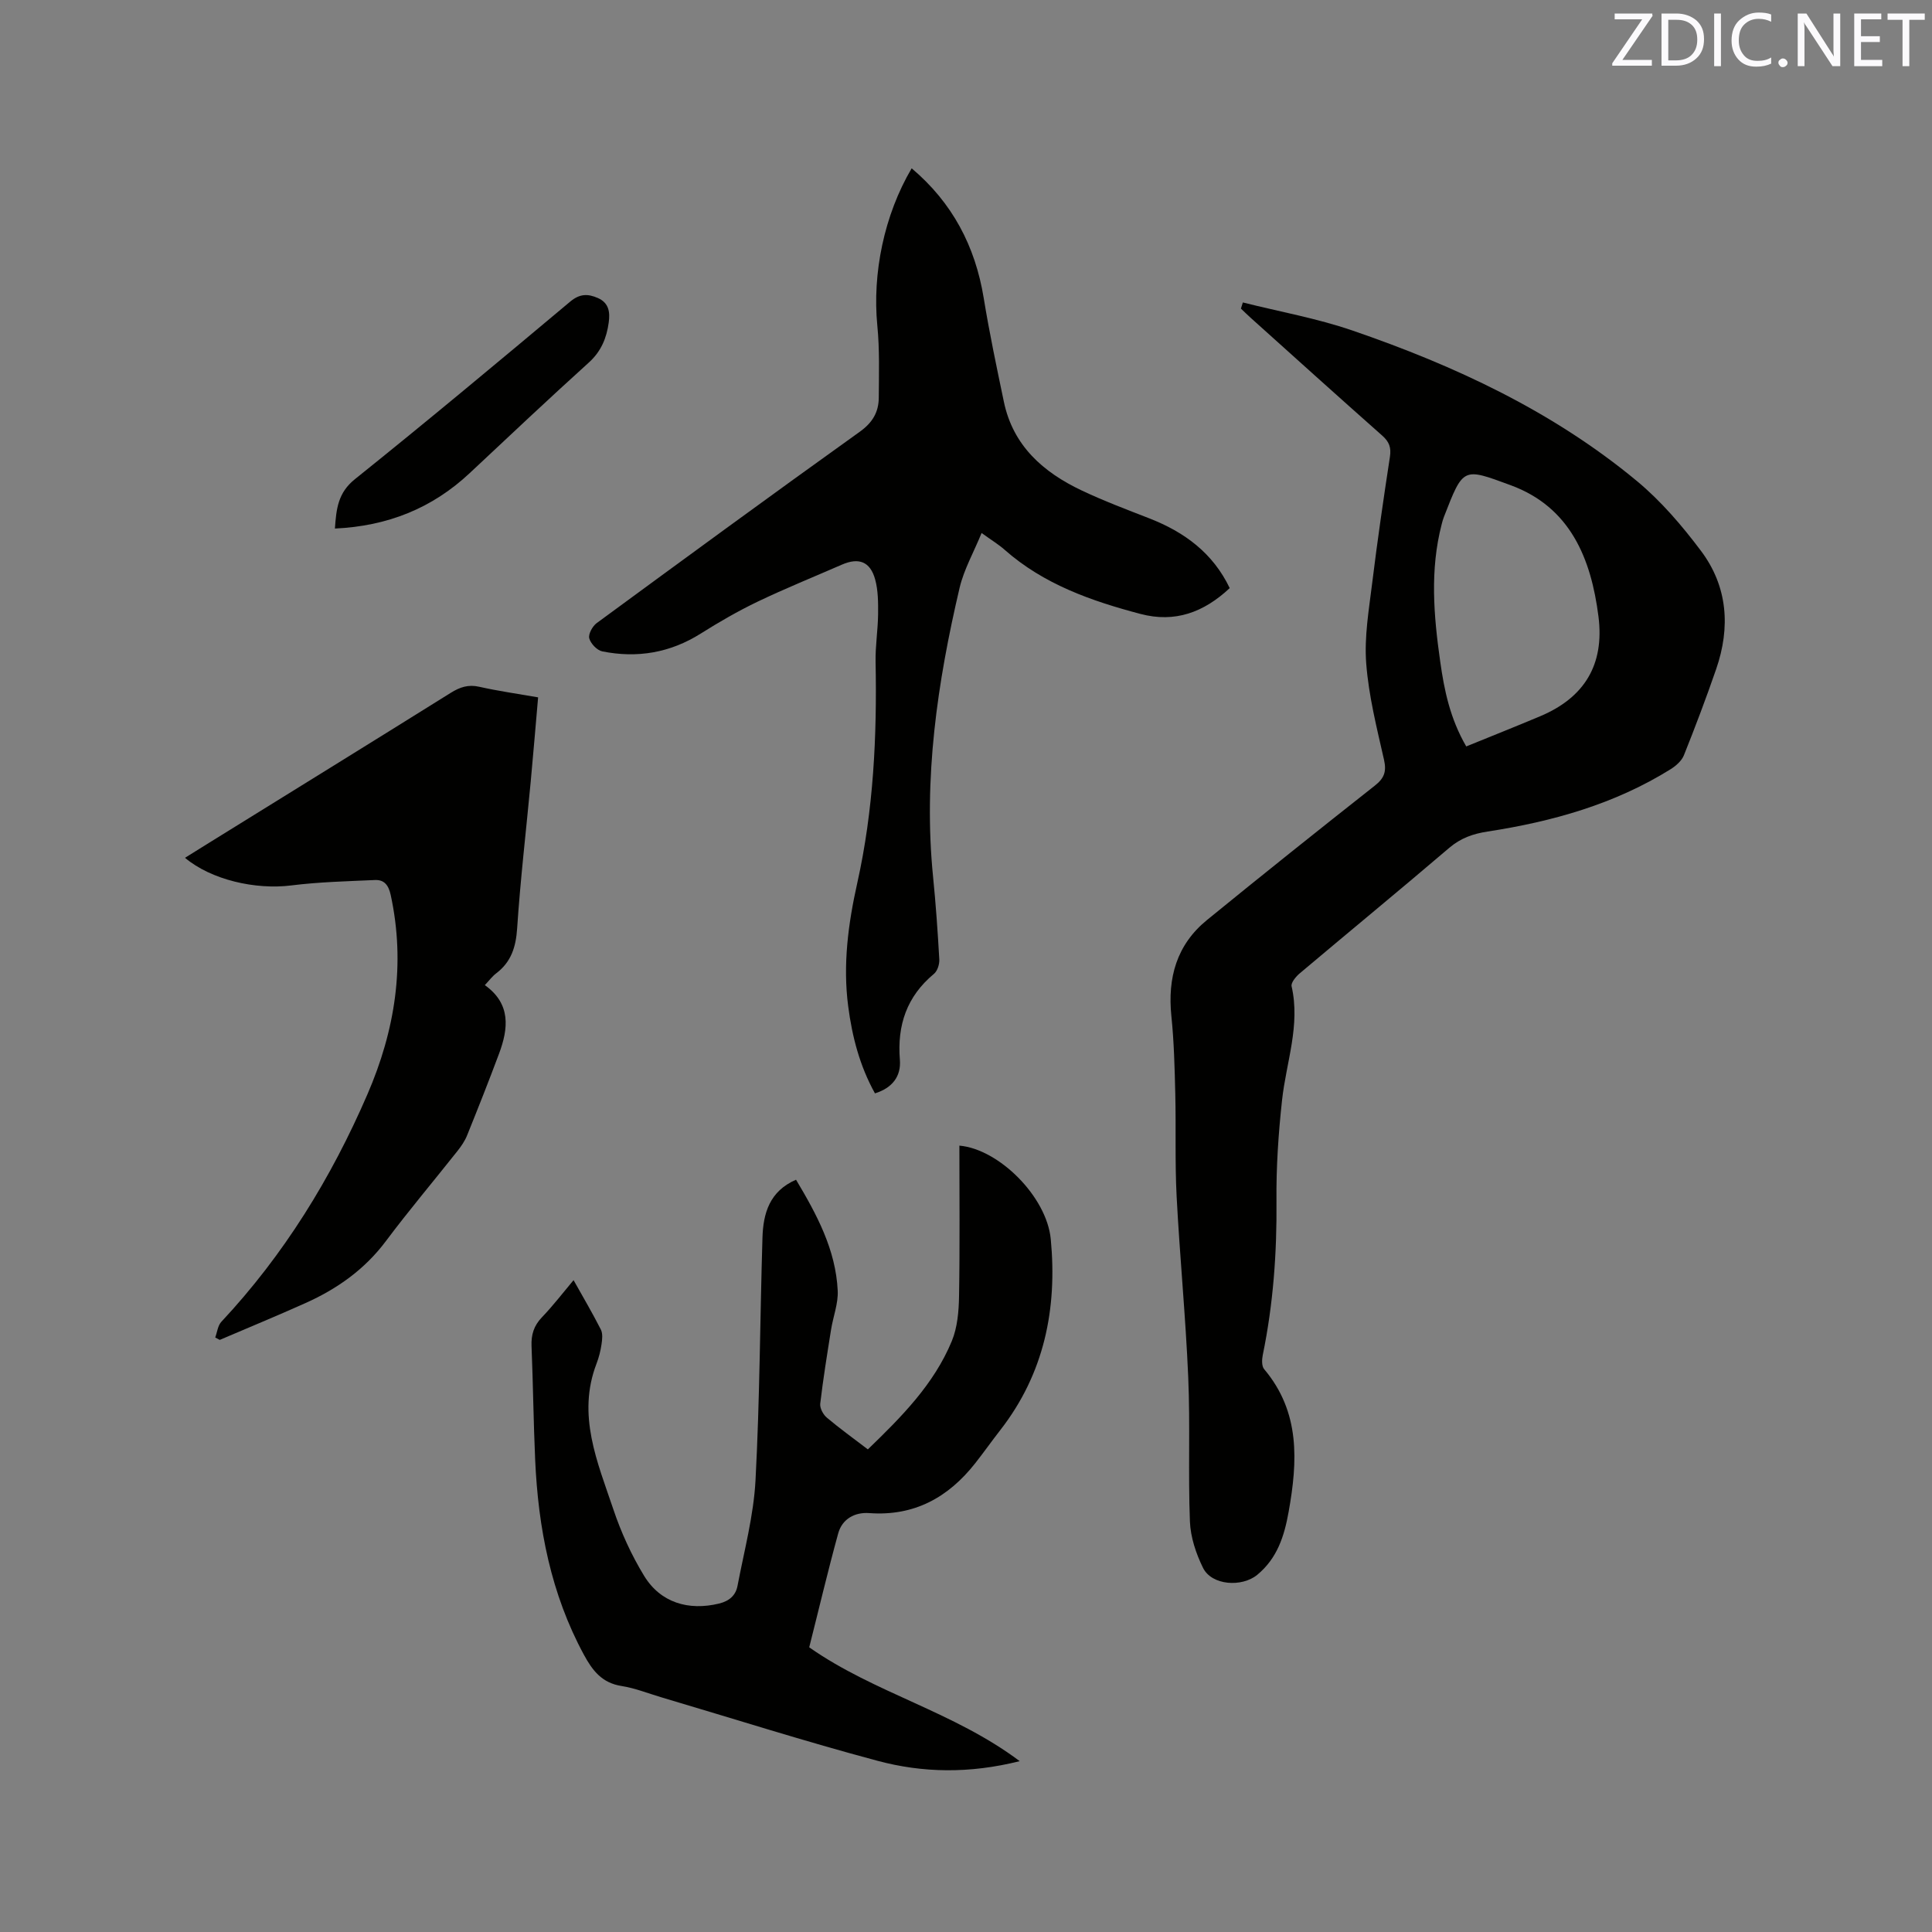
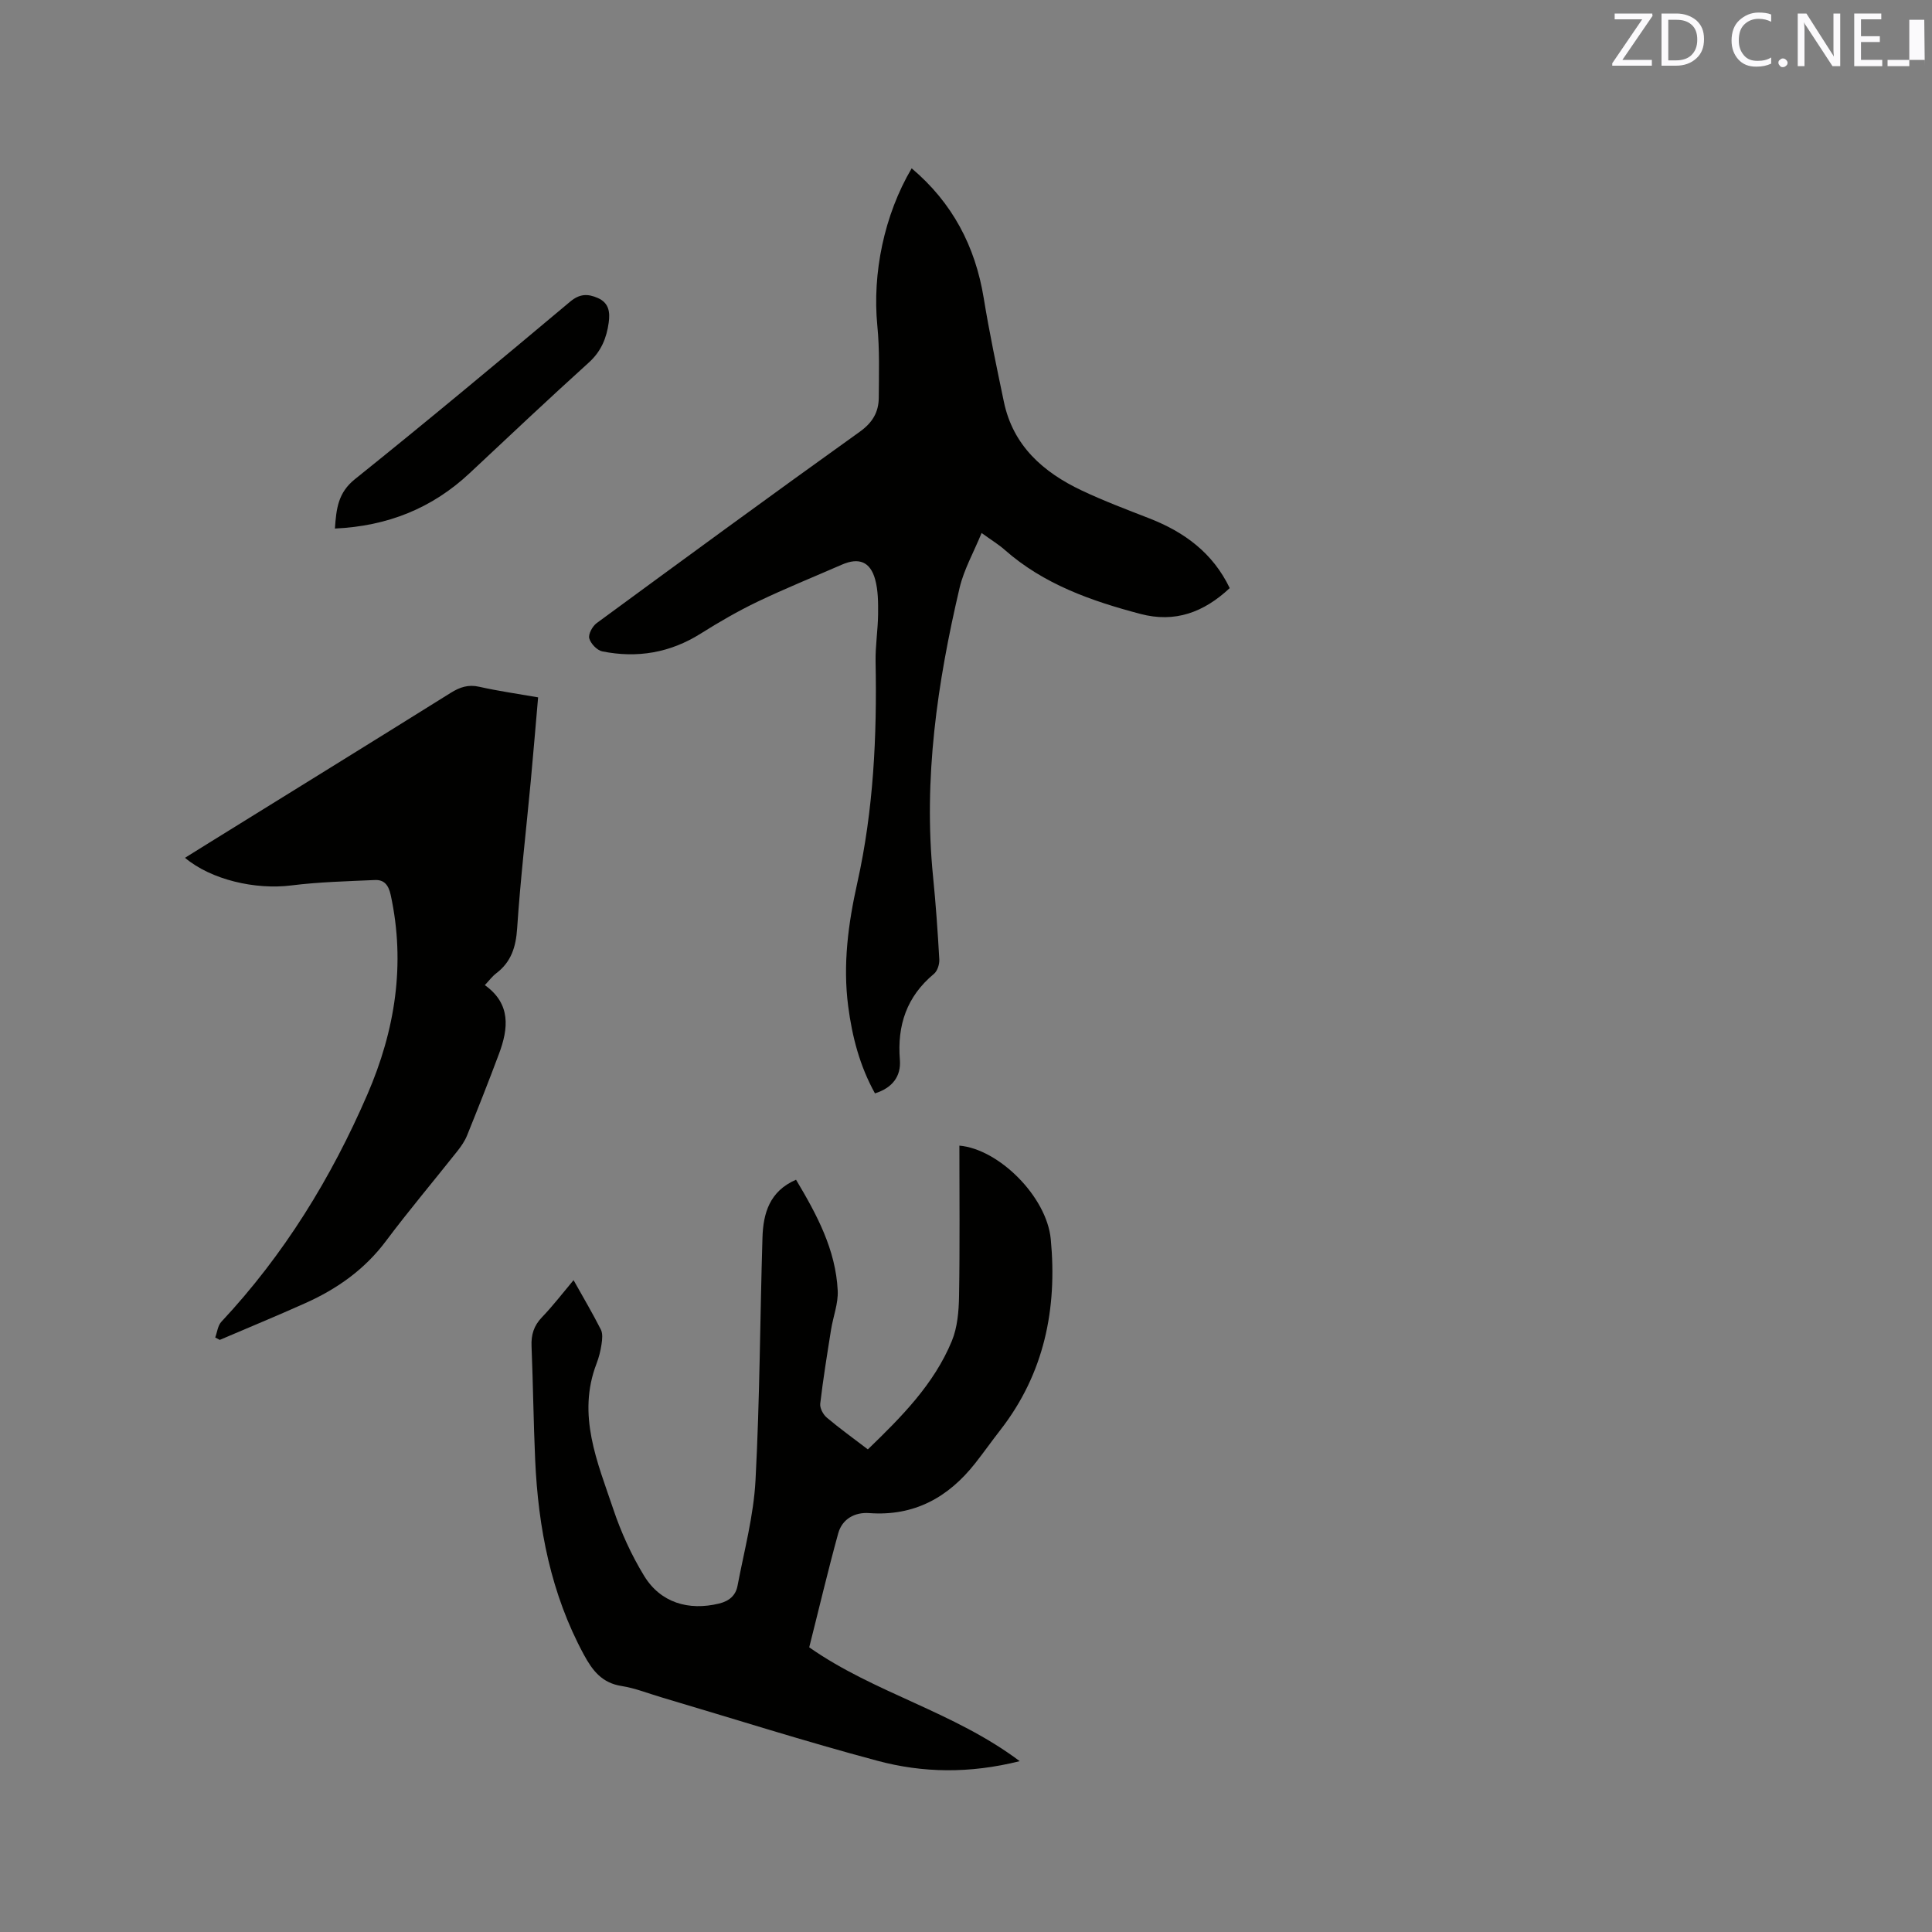
<svg xmlns="http://www.w3.org/2000/svg" enable-background="new 0 0 400 400" viewBox="0 0 400 400">
  <rect x="0" y="0" width="400" height="400" fill="#808080" stroke="none" />
-   <path d="m257.32 62.62c7.56 1.9 15.31 3.28 22.66 5.8 21.24 7.29 41.49 16.72 58.92 31.17 4.99 4.14 9.35 9.24 13.26 14.45 5.55 7.38 6.14 15.85 3.15 24.5-2.07 6-4.32 11.95-6.68 17.84-.46 1.14-1.63 2.17-2.72 2.86-11.62 7.25-24.52 10.86-37.91 12.92-3.01.46-5.55 1.34-7.94 3.37-10.24 8.74-20.64 17.29-30.94 25.97-.8.67-1.87 1.95-1.71 2.69 1.85 8.09-1.11 15.72-1.97 23.54-.76 6.93-1.23 13.94-1.16 20.91.1 10.75-.67 21.38-2.84 31.91-.19.93-.24 2.29.29 2.92 7.5 8.9 6.94 19.09 5.06 29.58-.9 5.01-2.35 9.58-6.49 13-3.17 2.61-9.43 2.22-11.23-1.45-1.45-2.94-2.58-6.34-2.71-9.58-.39-9.95.08-19.94-.35-29.89-.53-12.48-1.75-24.93-2.4-37.4-.37-7.07-.11-14.18-.28-21.26-.13-5.37-.26-10.77-.81-16.11-.81-7.92 1.09-14.75 7.36-19.87 11.5-9.38 23.1-18.64 34.76-27.83 1.93-1.52 2.46-2.88 1.91-5.34-1.5-6.61-3.18-13.26-3.69-19.97-.42-5.49.56-11.13 1.24-16.66 1.07-8.73 2.34-17.43 3.67-26.12.29-1.91-.15-3.1-1.58-4.37-9.13-8.08-18.18-16.25-27.25-24.4-.69-.62-1.35-1.27-2.02-1.91.13-.42.26-.84.4-1.27zm46.25 91.92c5.21-2.12 10.29-4.14 15.33-6.26 9.13-3.85 13.3-10.66 12.05-20.6-1.53-12.11-5.88-22.7-18.18-27.22-9.91-3.65-9.79-3.81-13.83 6.58-.19.49-.33 1.01-.46 1.52-2.45 9.44-1.65 18.92-.3 28.39.83 5.94 2.04 11.82 5.39 17.59z" fill="#010100" />
  <path d="m167.54 341.06c13.52 9.48 29.89 13.29 43.58 23.57-10.43 2.61-20.07 2.43-29.42-.07-15.02-4.01-29.85-8.73-44.77-13.15-2.74-.81-5.44-1.9-8.24-2.34-4.04-.63-6-3.15-7.81-6.49-6.82-12.61-9.45-26.22-10.08-40.34-.35-7.84-.43-15.69-.75-23.52-.1-2.37.47-4.24 2.15-5.99 2.26-2.35 4.26-4.96 6.55-7.69 2 3.57 3.93 6.84 5.65 10.23.42.83.29 2.05.14 3.05-.2 1.35-.54 2.72-1.03 3.99-4.1 10.66.19 20.41 3.47 30.16 1.6 4.78 3.75 9.48 6.37 13.78 3.4 5.58 9.21 7.28 15.52 5.75 2.18-.53 3.46-1.73 3.83-3.69 1.38-7.26 3.33-14.5 3.72-21.83.89-16.72.93-33.48 1.44-50.22.15-5.04 1.45-9.63 6.95-12.01 4.3 7.2 8.22 14.47 8.63 22.97.13 2.66-.95 5.37-1.38 8.08-.81 5.09-1.64 10.19-2.24 15.31-.11.92.6 2.25 1.36 2.89 2.66 2.25 5.51 4.29 8.5 6.58 6.93-6.7 13.67-13.45 17.38-22.42 1.17-2.83 1.45-6.19 1.5-9.31.18-10.38.07-20.77.07-31.16 8.15.7 18.08 10.54 18.92 19.37 1.37 14.38-1.34 27.82-10.44 39.51-1.76 2.26-3.41 4.6-5.18 6.85-5.59 7.11-12.65 11.03-21.97 10.35-3.01-.22-5.59 1.23-6.41 4.17-2.16 7.84-4.02 15.76-6.01 23.62z" fill="#010100" />
  <path d="m188.75 34.85c8.41 7.1 13.16 16.09 14.92 26.87 1.17 7.19 2.68 14.33 4.17 21.46 1.9 9.11 8.14 14.59 16.1 18.36 4.58 2.17 9.34 3.96 14.06 5.8 7.23 2.83 13.11 7.14 16.6 14.42-5.38 5.04-11.35 7.23-18.47 5.35-10.2-2.69-20.04-6.14-28.14-13.29-1.25-1.11-2.71-1.98-4.76-3.47-1.64 4.01-3.65 7.54-4.55 11.33-4.62 19.66-7.53 39.52-5.5 59.82.57 5.69.97 11.4 1.29 17.12.06 1-.38 2.41-1.11 3.01-5.63 4.68-7.63 10.63-7.05 17.8.27 3.4-1.54 5.81-5.16 6.94-3.14-5.66-4.72-11.71-5.54-18.02-1.13-8.65 0-17.13 1.88-25.54 3.37-15.1 4.09-30.4 3.79-45.81-.06-3.27.48-6.55.52-9.83.02-2.41.02-4.92-.61-7.21-1.02-3.7-3.39-4.58-6.88-3.06-5.82 2.54-11.71 4.92-17.44 7.66-4.06 1.95-7.99 4.22-11.8 6.62-6.34 3.99-13.15 5.13-20.38 3.68-1.08-.22-2.4-1.61-2.69-2.7-.23-.87.66-2.5 1.52-3.14 18.11-13.29 36.23-26.57 54.5-39.64 2.65-1.9 3.9-4.07 3.92-7.05.03-4.98.19-9.98-.3-14.92-1.05-10.78 1.39-22.86 7.11-32.56z" fill="#010100" />
  <path d="m44.56 276.91c.41-1.1.53-2.46 1.27-3.25 12.96-13.86 22.75-29.76 30.24-47.09 5.72-13.21 7.93-26.95 4.82-41.28-.44-2.01-1.32-3.18-3.27-3.09-5.78.26-11.59.4-17.32 1.12-7.42.93-16.57-1.16-22-5.72 1.74-1.08 3.41-2.13 5.09-3.17 16.65-10.32 33.32-20.61 49.94-30.99 1.9-1.18 3.63-1.77 5.9-1.25 3.9.88 7.88 1.44 12.18 2.19-.52 5.9-.99 11.67-1.53 17.44-.95 10.13-2.14 20.23-2.81 30.38-.26 3.88-1.23 6.96-4.34 9.32-.82.62-1.46 1.5-2.35 2.44 5.45 3.89 4.89 8.99 2.92 14.25-2.11 5.65-4.33 11.26-6.59 16.85-.46 1.15-1.2 2.23-1.98 3.22-4.93 6.23-10.07 12.31-14.83 18.67-4.4 5.88-10.1 9.9-16.66 12.84-5.87 2.63-11.82 5.09-17.74 7.62-.3-.17-.62-.33-.94-.5z" fill="#010100" />
  <path d="m69.34 109.43c.29-4.08.62-7.4 4.14-10.22 15.02-12.05 29.81-24.39 44.57-36.76 1.98-1.66 3.67-1.66 5.75-.74 2.29 1.01 2.52 2.95 2.23 5.06-.44 3.21-1.56 5.97-4.11 8.28-8.31 7.52-16.47 15.21-24.65 22.88-7.81 7.33-17.06 11-27.93 11.5z" fill="#010100" />
  <g fill="#fbfafc">
    <path d="m342.2 3.2-6.3 9.2h6.1v1.2h-8.2v-.5l6.2-9.1h-5.7v-1.2h7.8v.4z" />
    <path d="m344 13.7v-10.9h3.1c1.6 0 3 .5 4.1 1.4 1.1 1 1.6 2.2 1.6 3.9s-.5 3-1.6 4-2.5 1.5-4.2 1.5h-3zm1.4-9.6v8.4h1.6c1.4 0 2.5-.4 3.2-1.1.8-.8 1.2-1.8 1.2-3.2s-.4-2.4-1.2-3.1-1.8-1-3.1-1z" />
-     <path d="m356.3 2.8v10.9h-1.4v-10.9z" />
    <path d="m366.6 13.2c-.8.4-1.8.6-3 .6-1.6 0-2.8-.5-3.7-1.5s-1.4-2.3-1.4-3.9c0-1.7.5-3.2 1.6-4.2s2.4-1.6 4-1.6c1 0 1.9.1 2.6.4v1.5c-.8-.4-1.6-.6-2.6-.6-1.2 0-2.2.4-3 1.2s-1.1 1.9-1.1 3.3c0 1.3.4 2.3 1.1 3.1s1.6 1.1 2.8 1.1c1.1 0 2-.2 2.8-.7v1.3z" />
    <path d="m368.2 13c0-.3.1-.5.3-.6.2-.2.4-.3.6-.3.3 0 .5.1.7.3s.3.4.3.6-.1.5-.3.6c-.2.2-.4.3-.7.3s-.5-.1-.6-.3c-.2-.2-.3-.4-.3-.6z" />
    <path d="m381.1 13.7h-1.7l-5.5-8.4c-.2-.2-.3-.5-.4-.7 0 .2.1.8.1 1.5v7.6h-1.4v-10.9h1.8l5.3 8.3c.3.4.4.6.4.8 0-.3-.1-.8-.1-1.6v-7.5h1.4v10.9z" />
    <path d="m389.7 13.7h-5.8v-10.9h5.6v1.2h-4.2v3.5h3.9v1.2h-3.9v3.7h4.4z" />
-     <path d="m398.4 4.1h-3.1v9.6h-1.4v-9.6h-3.1v-1.3h7.7v1.3z" />
+     <path d="m398.4 4.1h-3.1v9.6h-1.4h-3.1v-1.3h7.7v1.3z" />
  </g>
</svg>